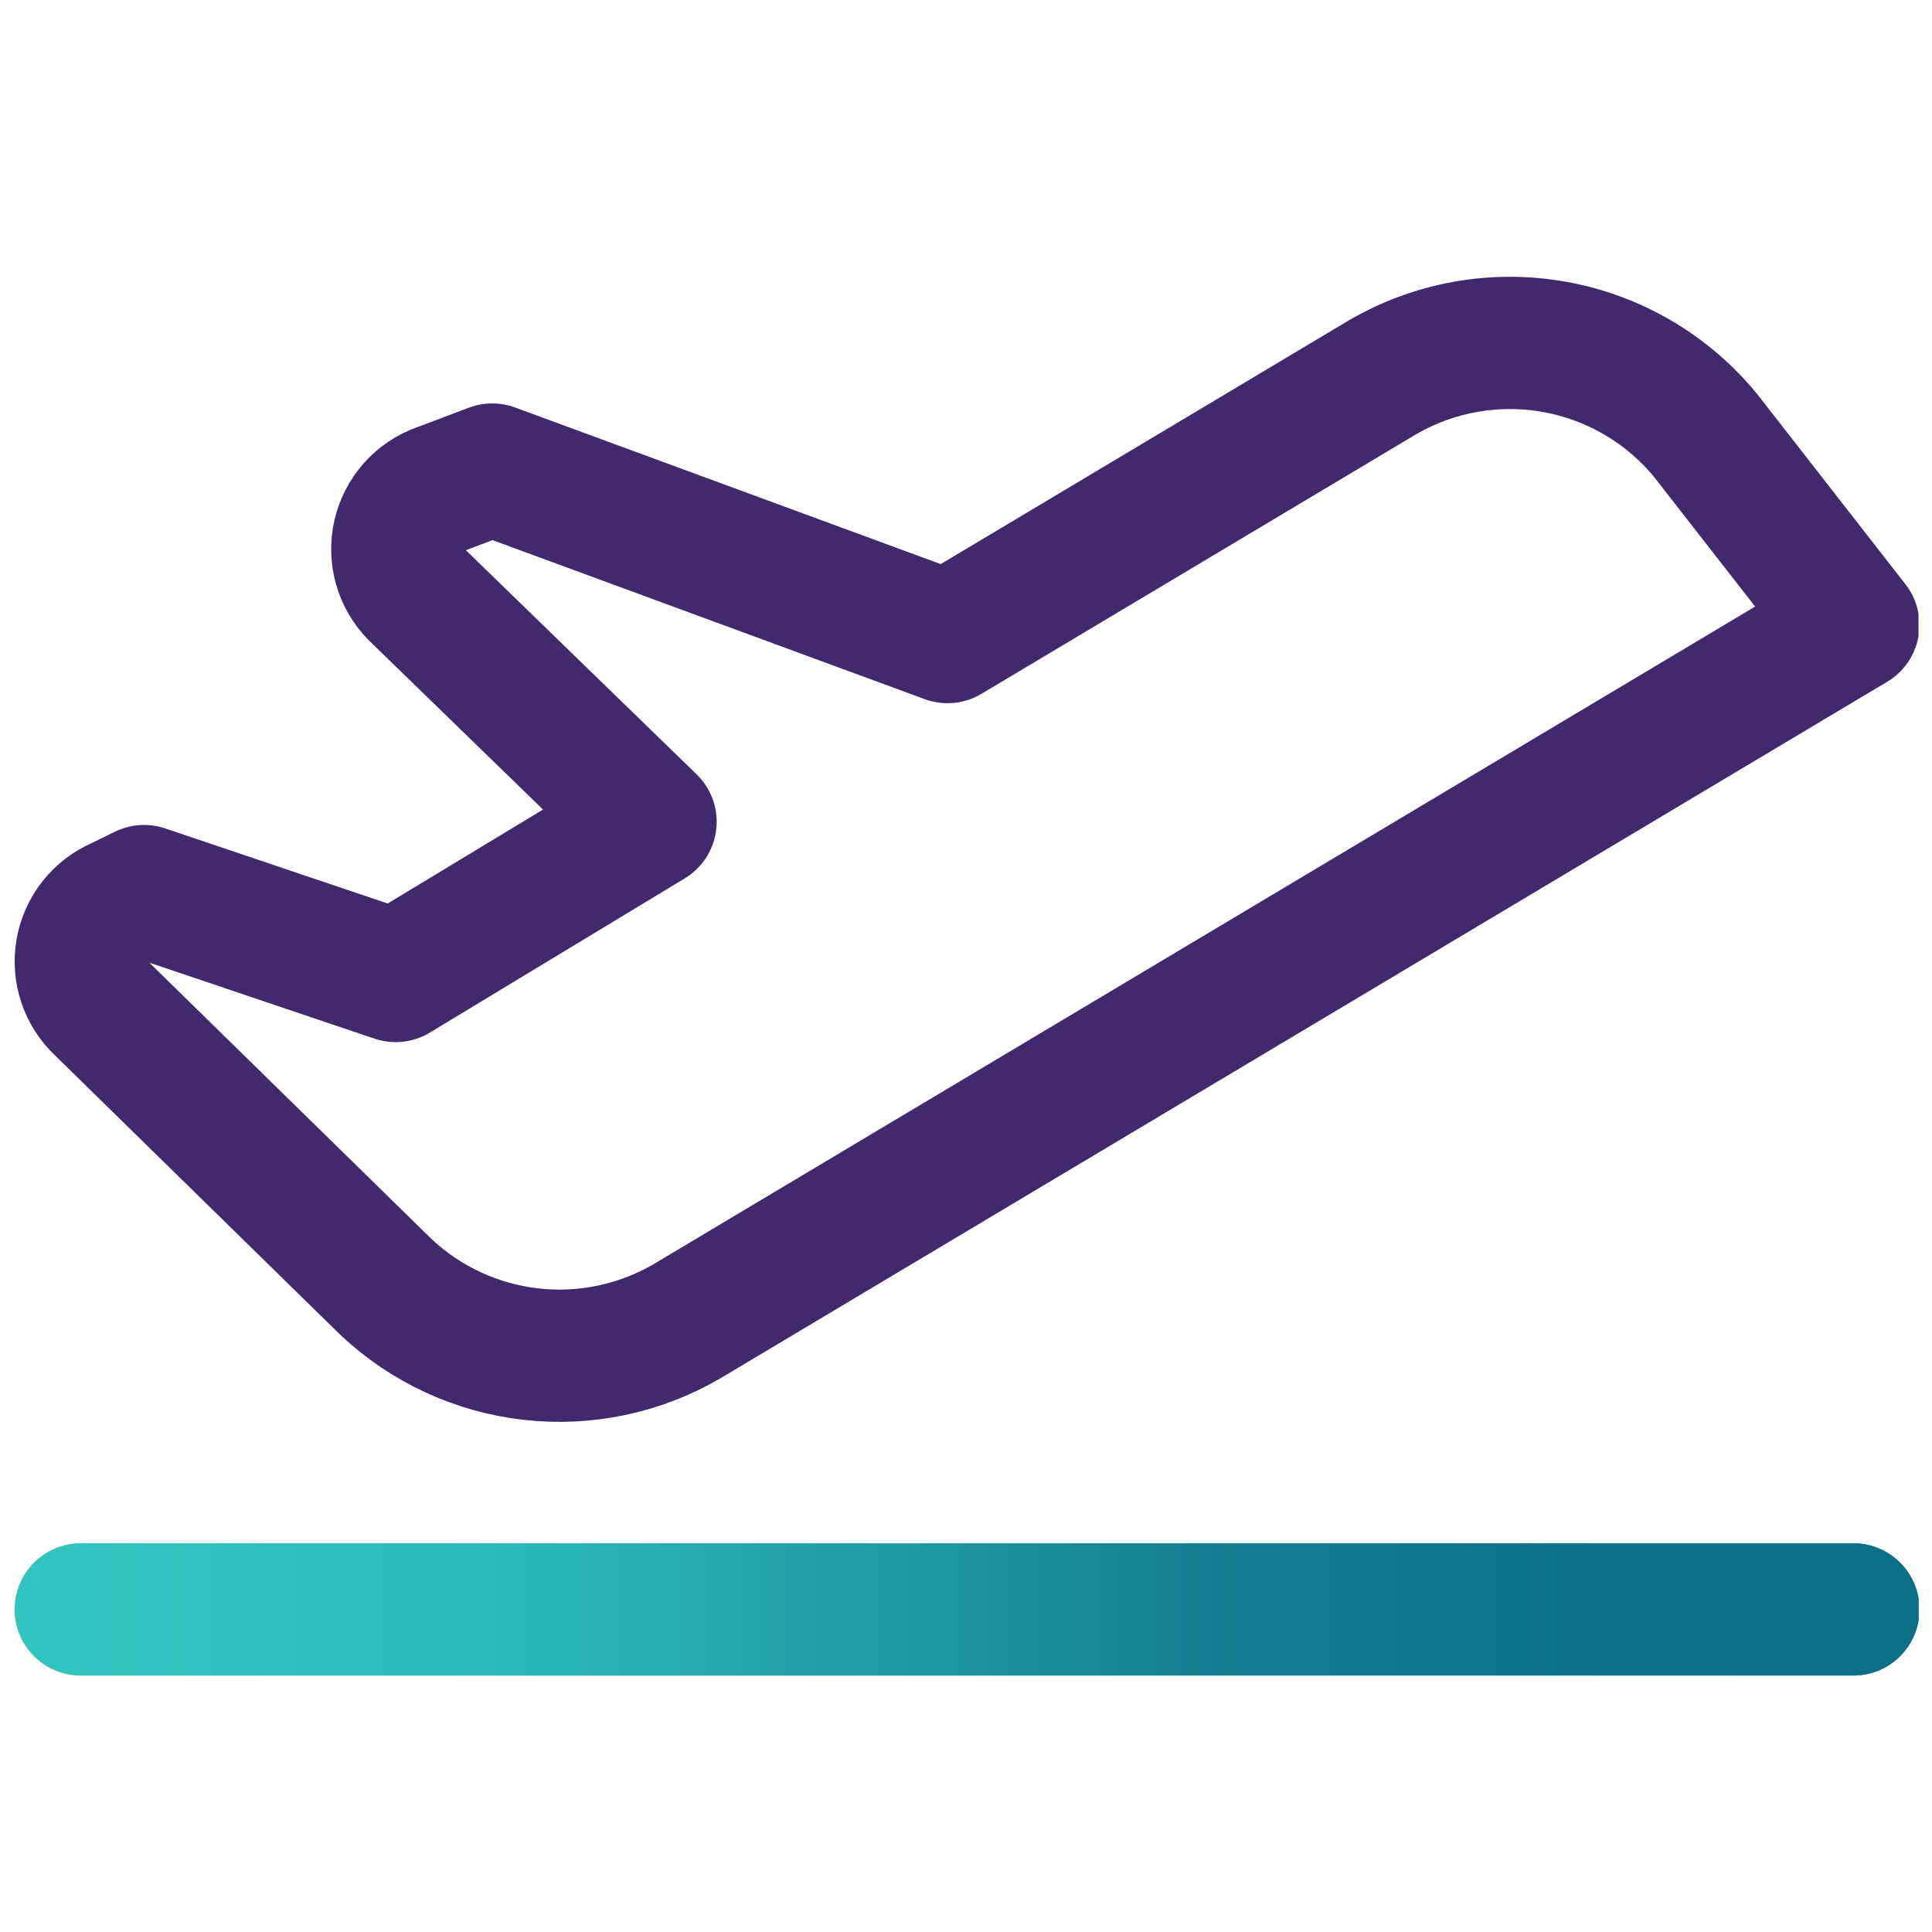
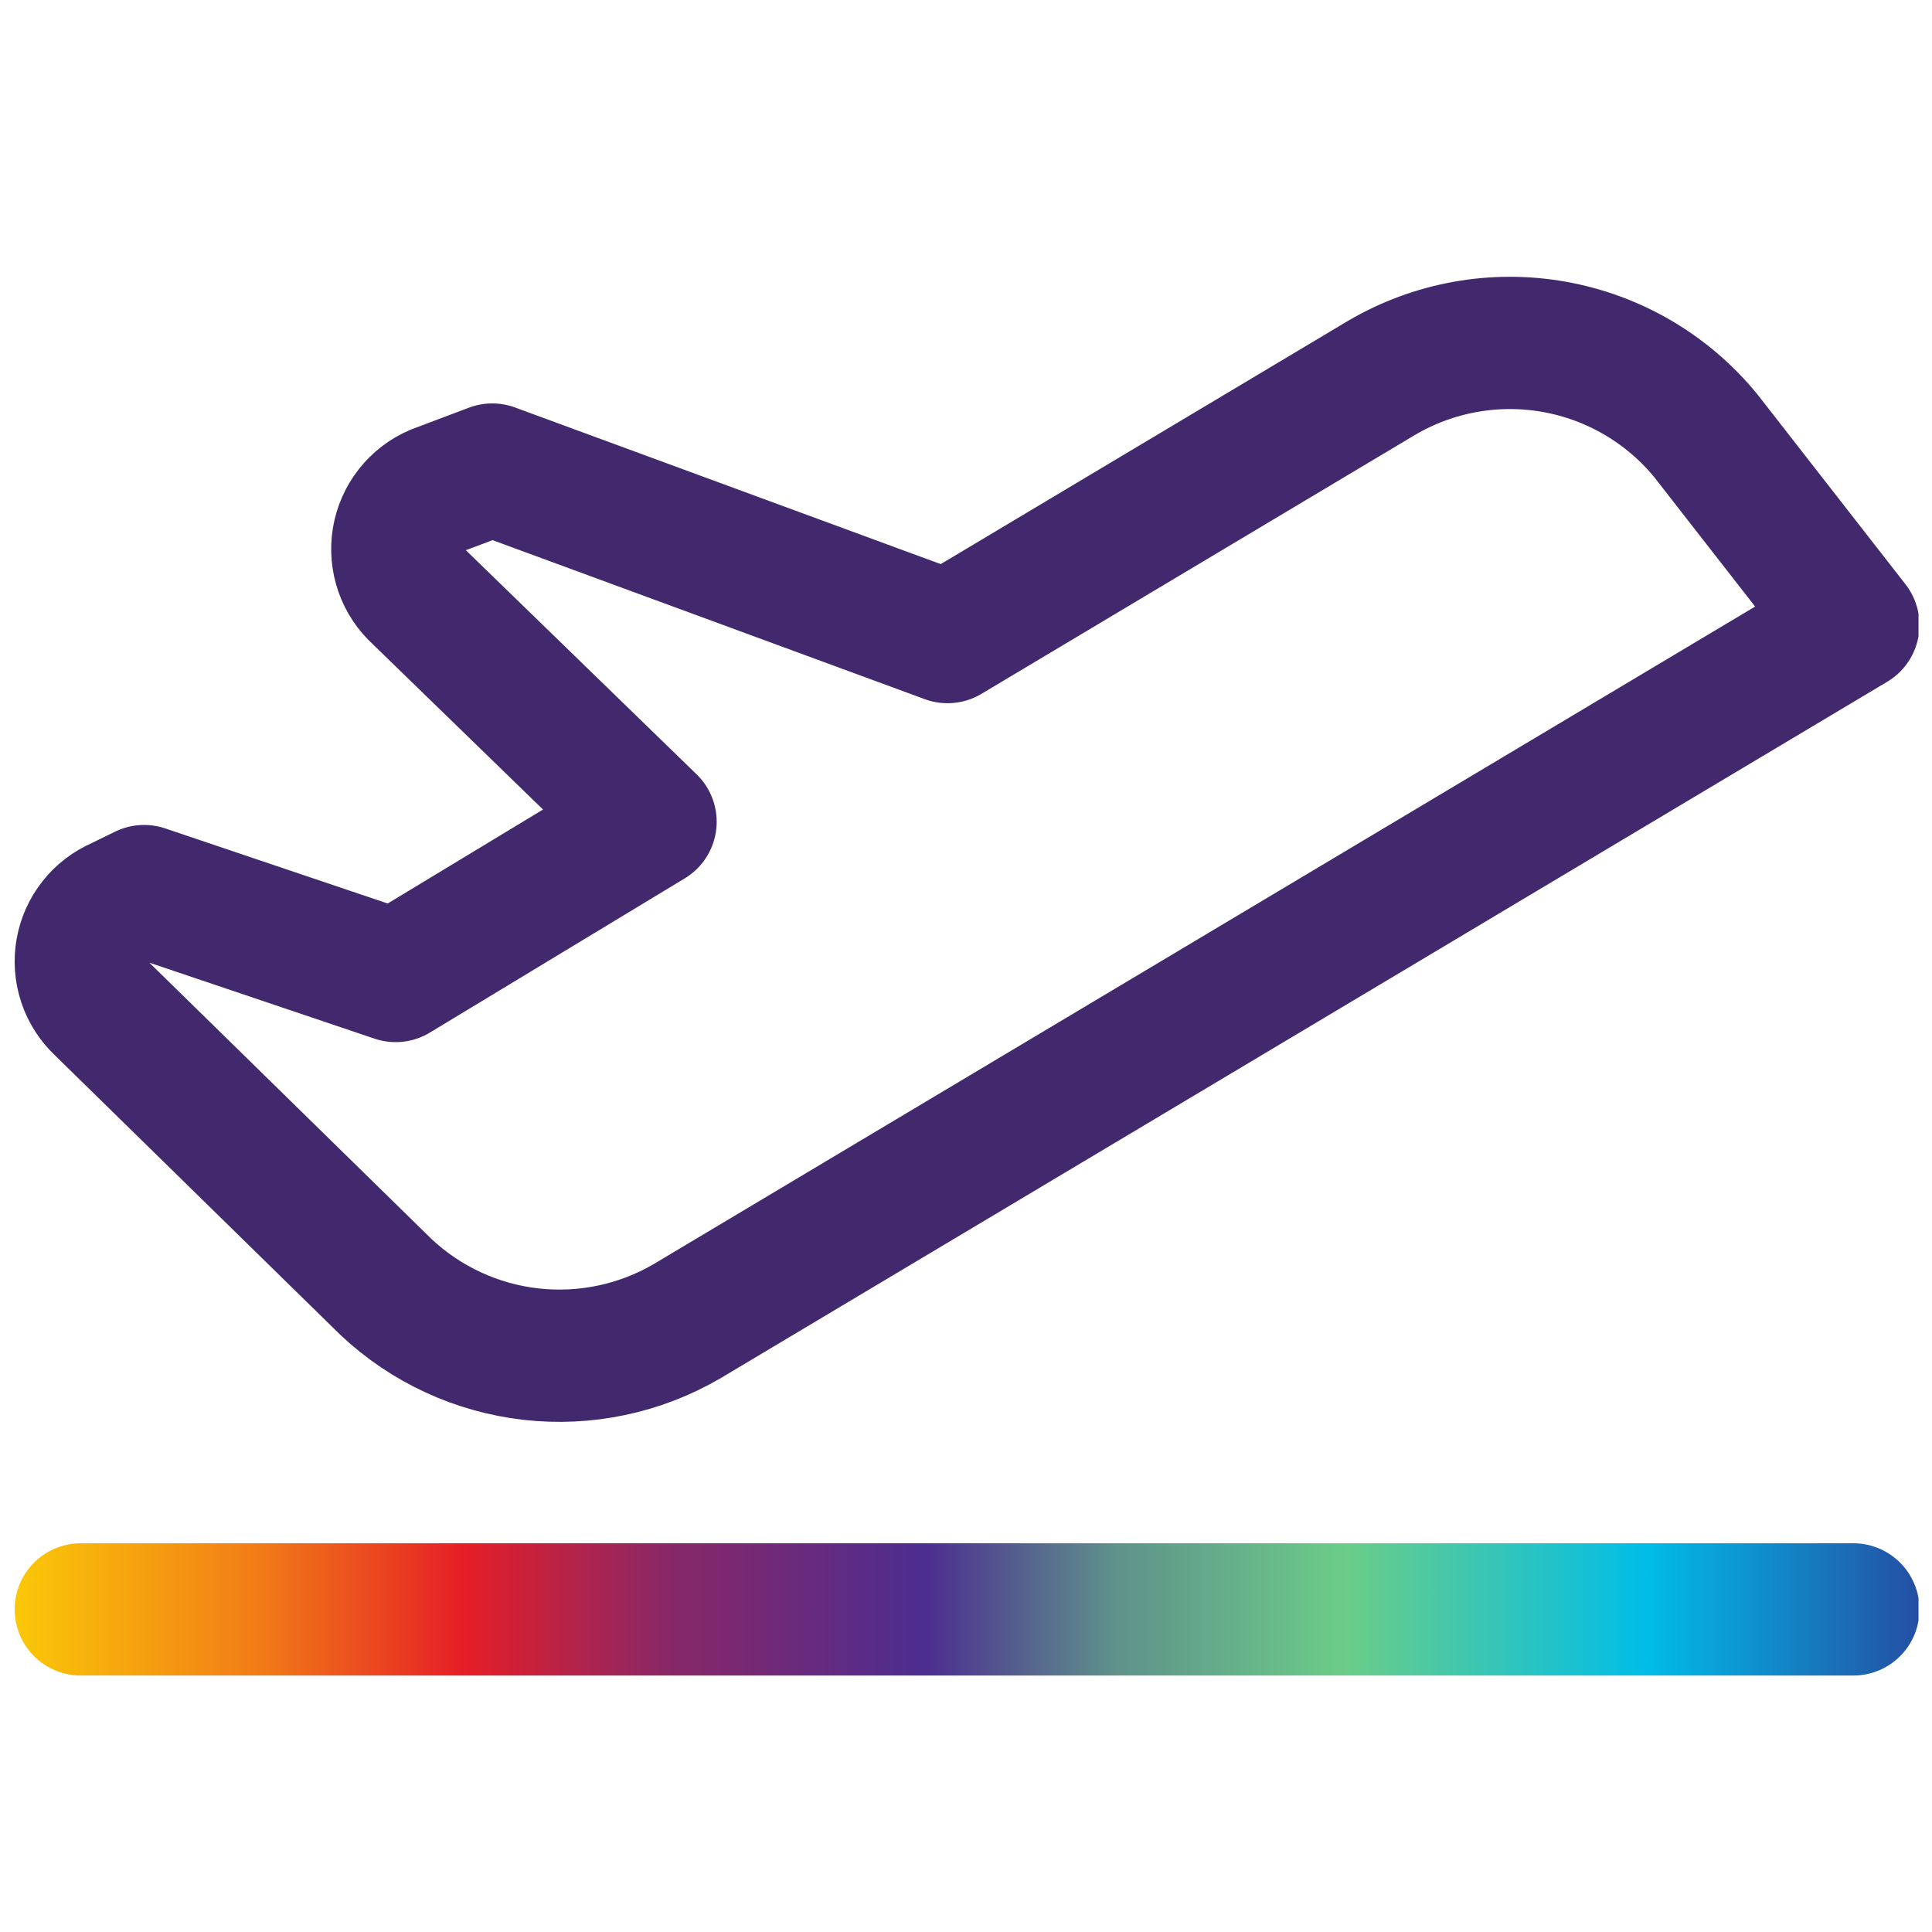
<svg xmlns="http://www.w3.org/2000/svg" width="71" height="71" viewBox="0 0 71 71" fill="none">
  <g clip-path="url(#clip0_2839_674)">
    <path d="M2.969 59.145H68.109" stroke="url(#paint0_linear_2839_674)" stroke-width="4.861" stroke-linecap="round" stroke-linejoin="round" />
-     <path d="M2.969 59.145H68.109" stroke="url(#paint1_linear_2839_674)" stroke-width="4.861" stroke-linecap="round" stroke-linejoin="round" />
    <path d="M23.907 30.2L15.371 21.909C15.081 21.647 14.861 21.317 14.732 20.949C14.603 20.58 14.569 20.185 14.632 19.8C14.696 19.414 14.856 19.051 15.097 18.744C15.338 18.436 15.652 18.195 16.011 18.041L18.09 17.256L34.821 23.412L50.768 13.888C52.683 12.762 54.937 12.357 57.124 12.747C59.31 13.138 61.285 14.297 62.691 16.017L68.109 22.967L25.241 48.558C23.51 49.566 21.499 49.989 19.508 49.763C17.517 49.536 15.652 48.673 14.191 47.302L3.704 37.031C3.422 36.766 3.21 36.436 3.088 36.069C2.966 35.702 2.937 35.311 3.004 34.93C3.071 34.55 3.232 34.191 3.472 33.889C3.712 33.586 4.024 33.347 4.379 33.195L5.295 32.747L14.54 35.867L23.907 30.2Z" stroke="#42296E" stroke-width="4.861" stroke-linecap="round" stroke-linejoin="round" />
  </g>
  <defs>
    <linearGradient id="paint0_linear_2839_674" x1="73.165" y1="59.145" x2="-0.484" y2="59.145" gradientUnits="userSpaceOnUse">
      <stop stop-color="#2E3191" />
      <stop offset="0.172" stop-color="#00BDE8" />
      <stop offset="0.322" stop-color="#6BCD88" />
      <stop offset="0.437" stop-color="#5F928B" />
      <stop offset="0.532" stop-color="#4C2D90" />
      <stop offset="0.662" stop-color="#8A2766" />
      <stop offset="0.762" stop-color="#E61E27" />
      <stop offset="0.862" stop-color="#F17A17" />
      <stop offset="1" stop-color="#FBD107" />
    </linearGradient>
    <linearGradient id="paint1_linear_2839_674" x1="2.969" y1="59.145" x2="68.109" y2="59.136" gradientUnits="userSpaceOnUse">
      <stop stop-color="#32C4C0" />
      <stop offset="0.245" stop-color="#2DB9B9" />
      <stop offset="0.461" stop-color="#1F9AA3" />
      <stop offset="0.617" stop-color="#148292" />
      <stop offset="0.867" stop-color="#0B6F85" />
    </linearGradient>
    <clipPath id="clip0_2839_674">
      <rect width="70" height="70" fill="white" transform="translate(0.504 0.83)" />
    </clipPath>
  </defs>
</svg>